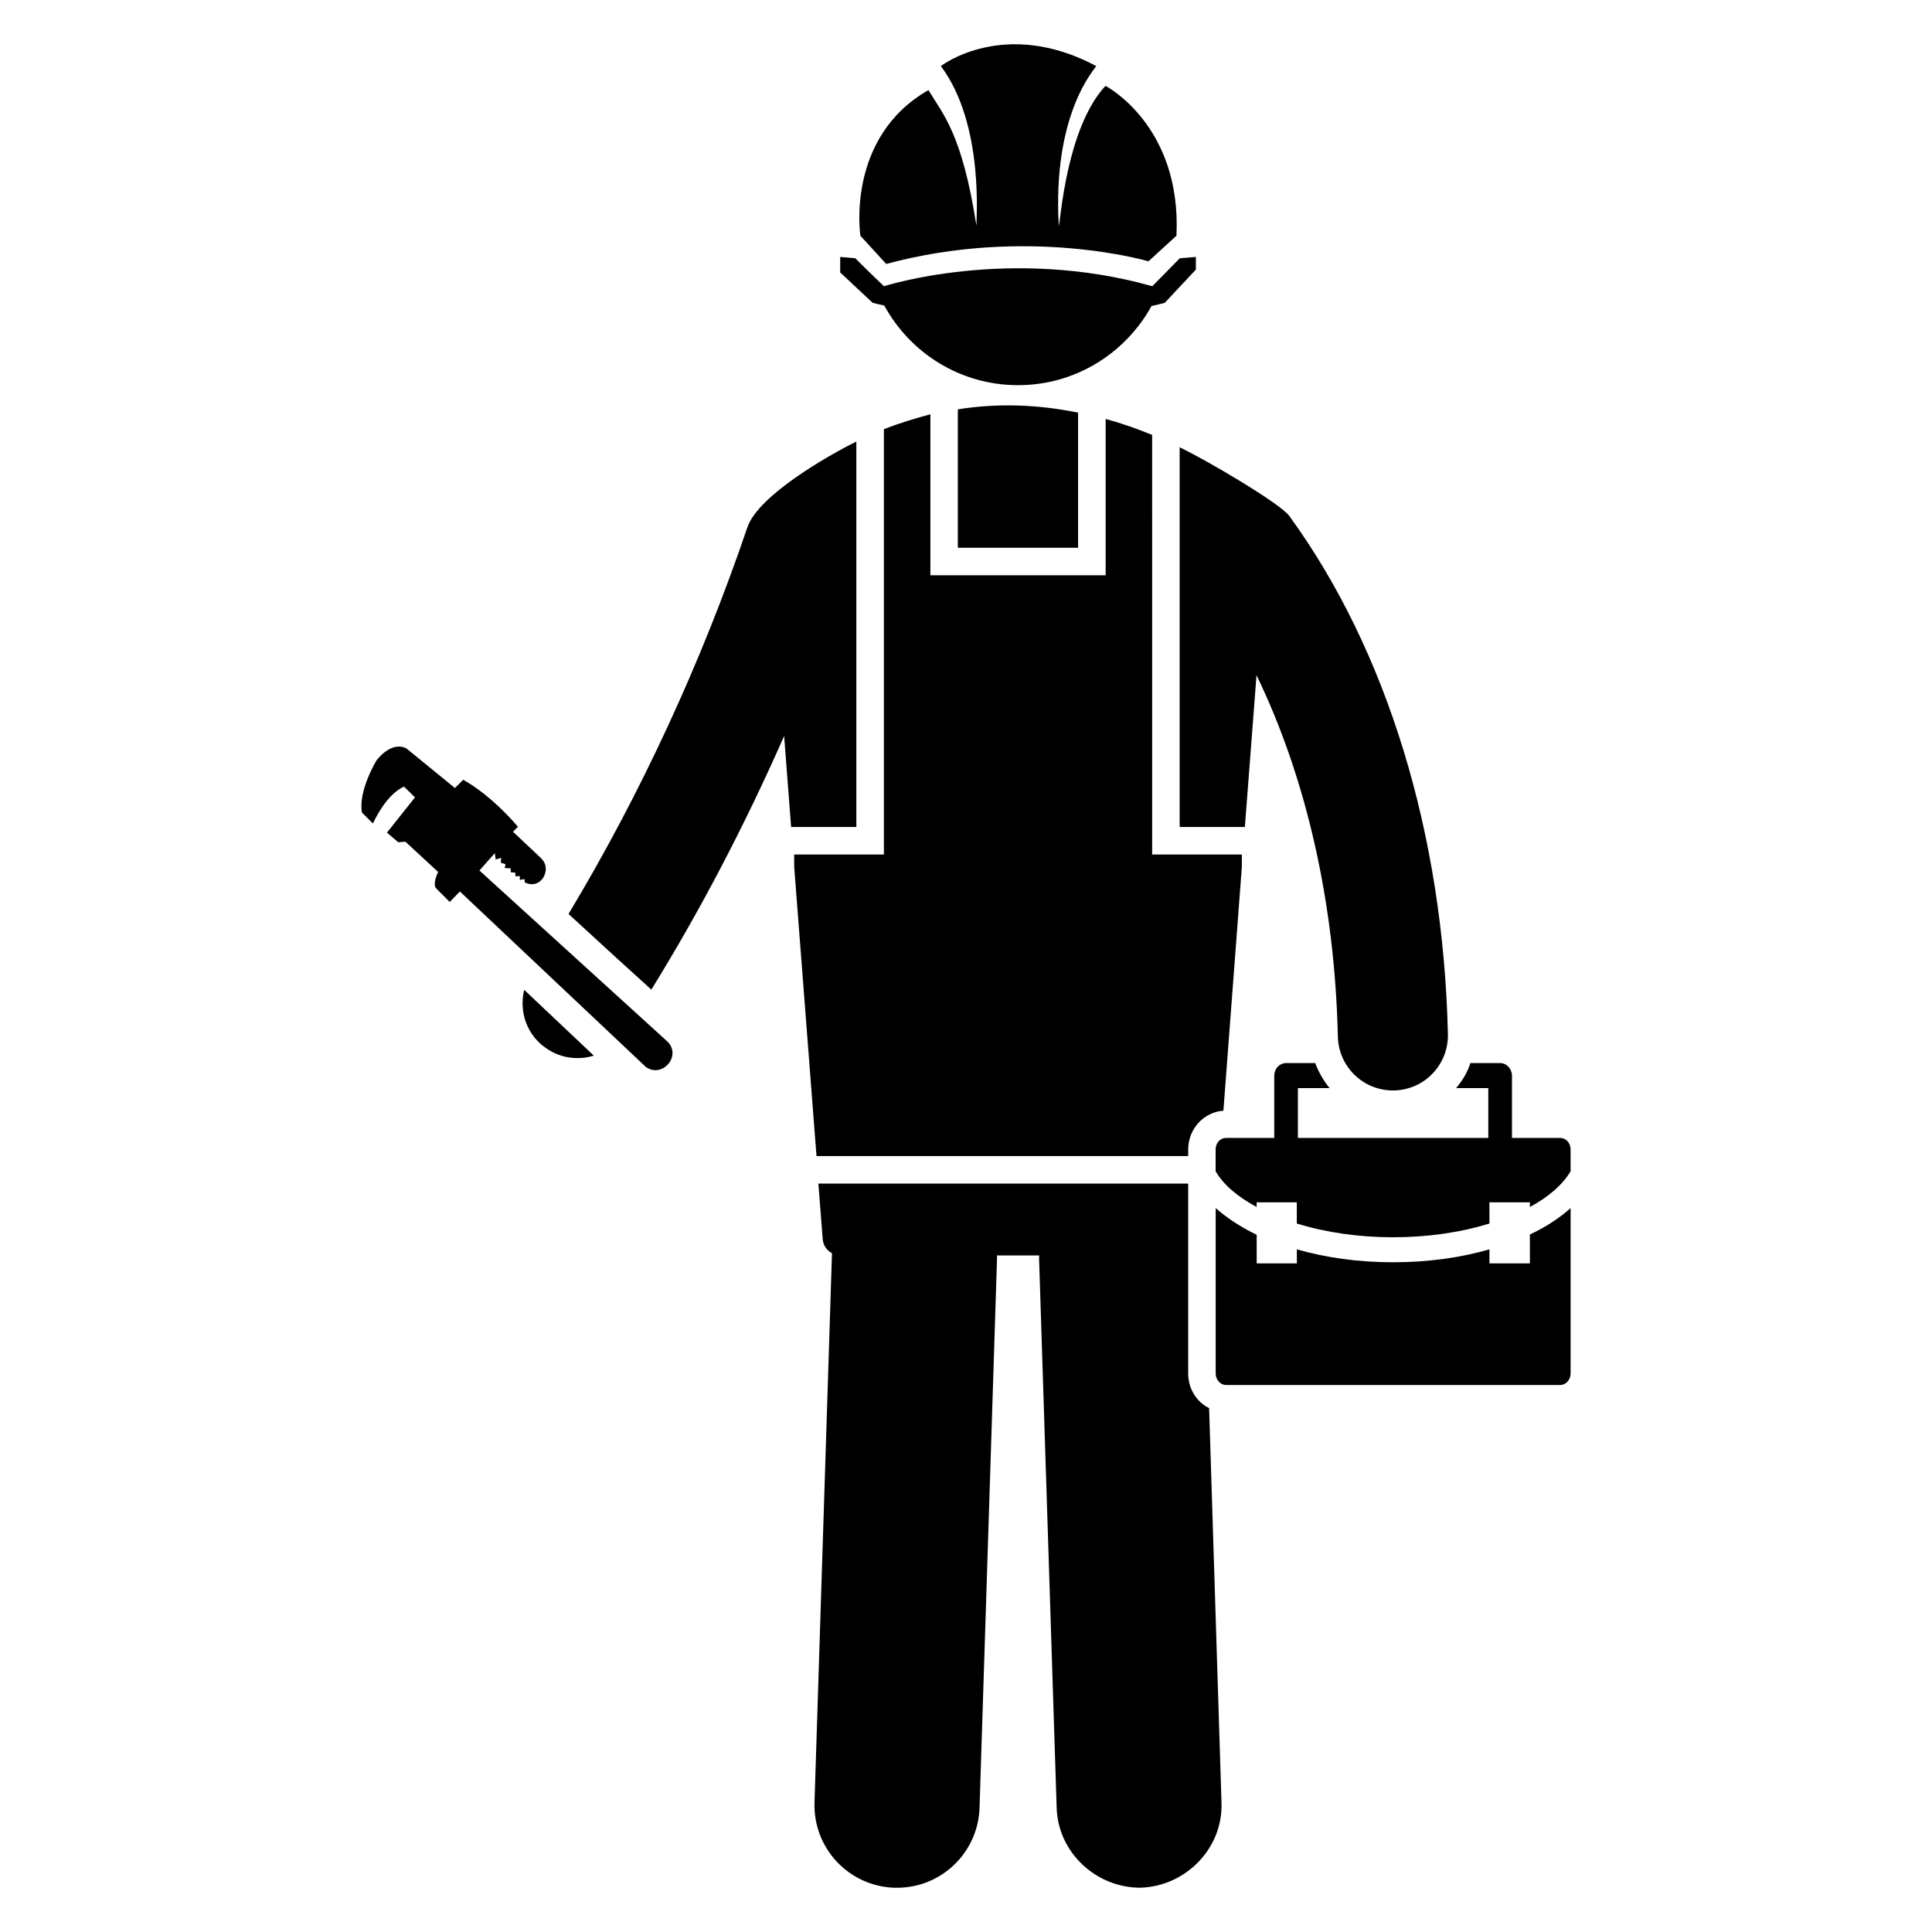
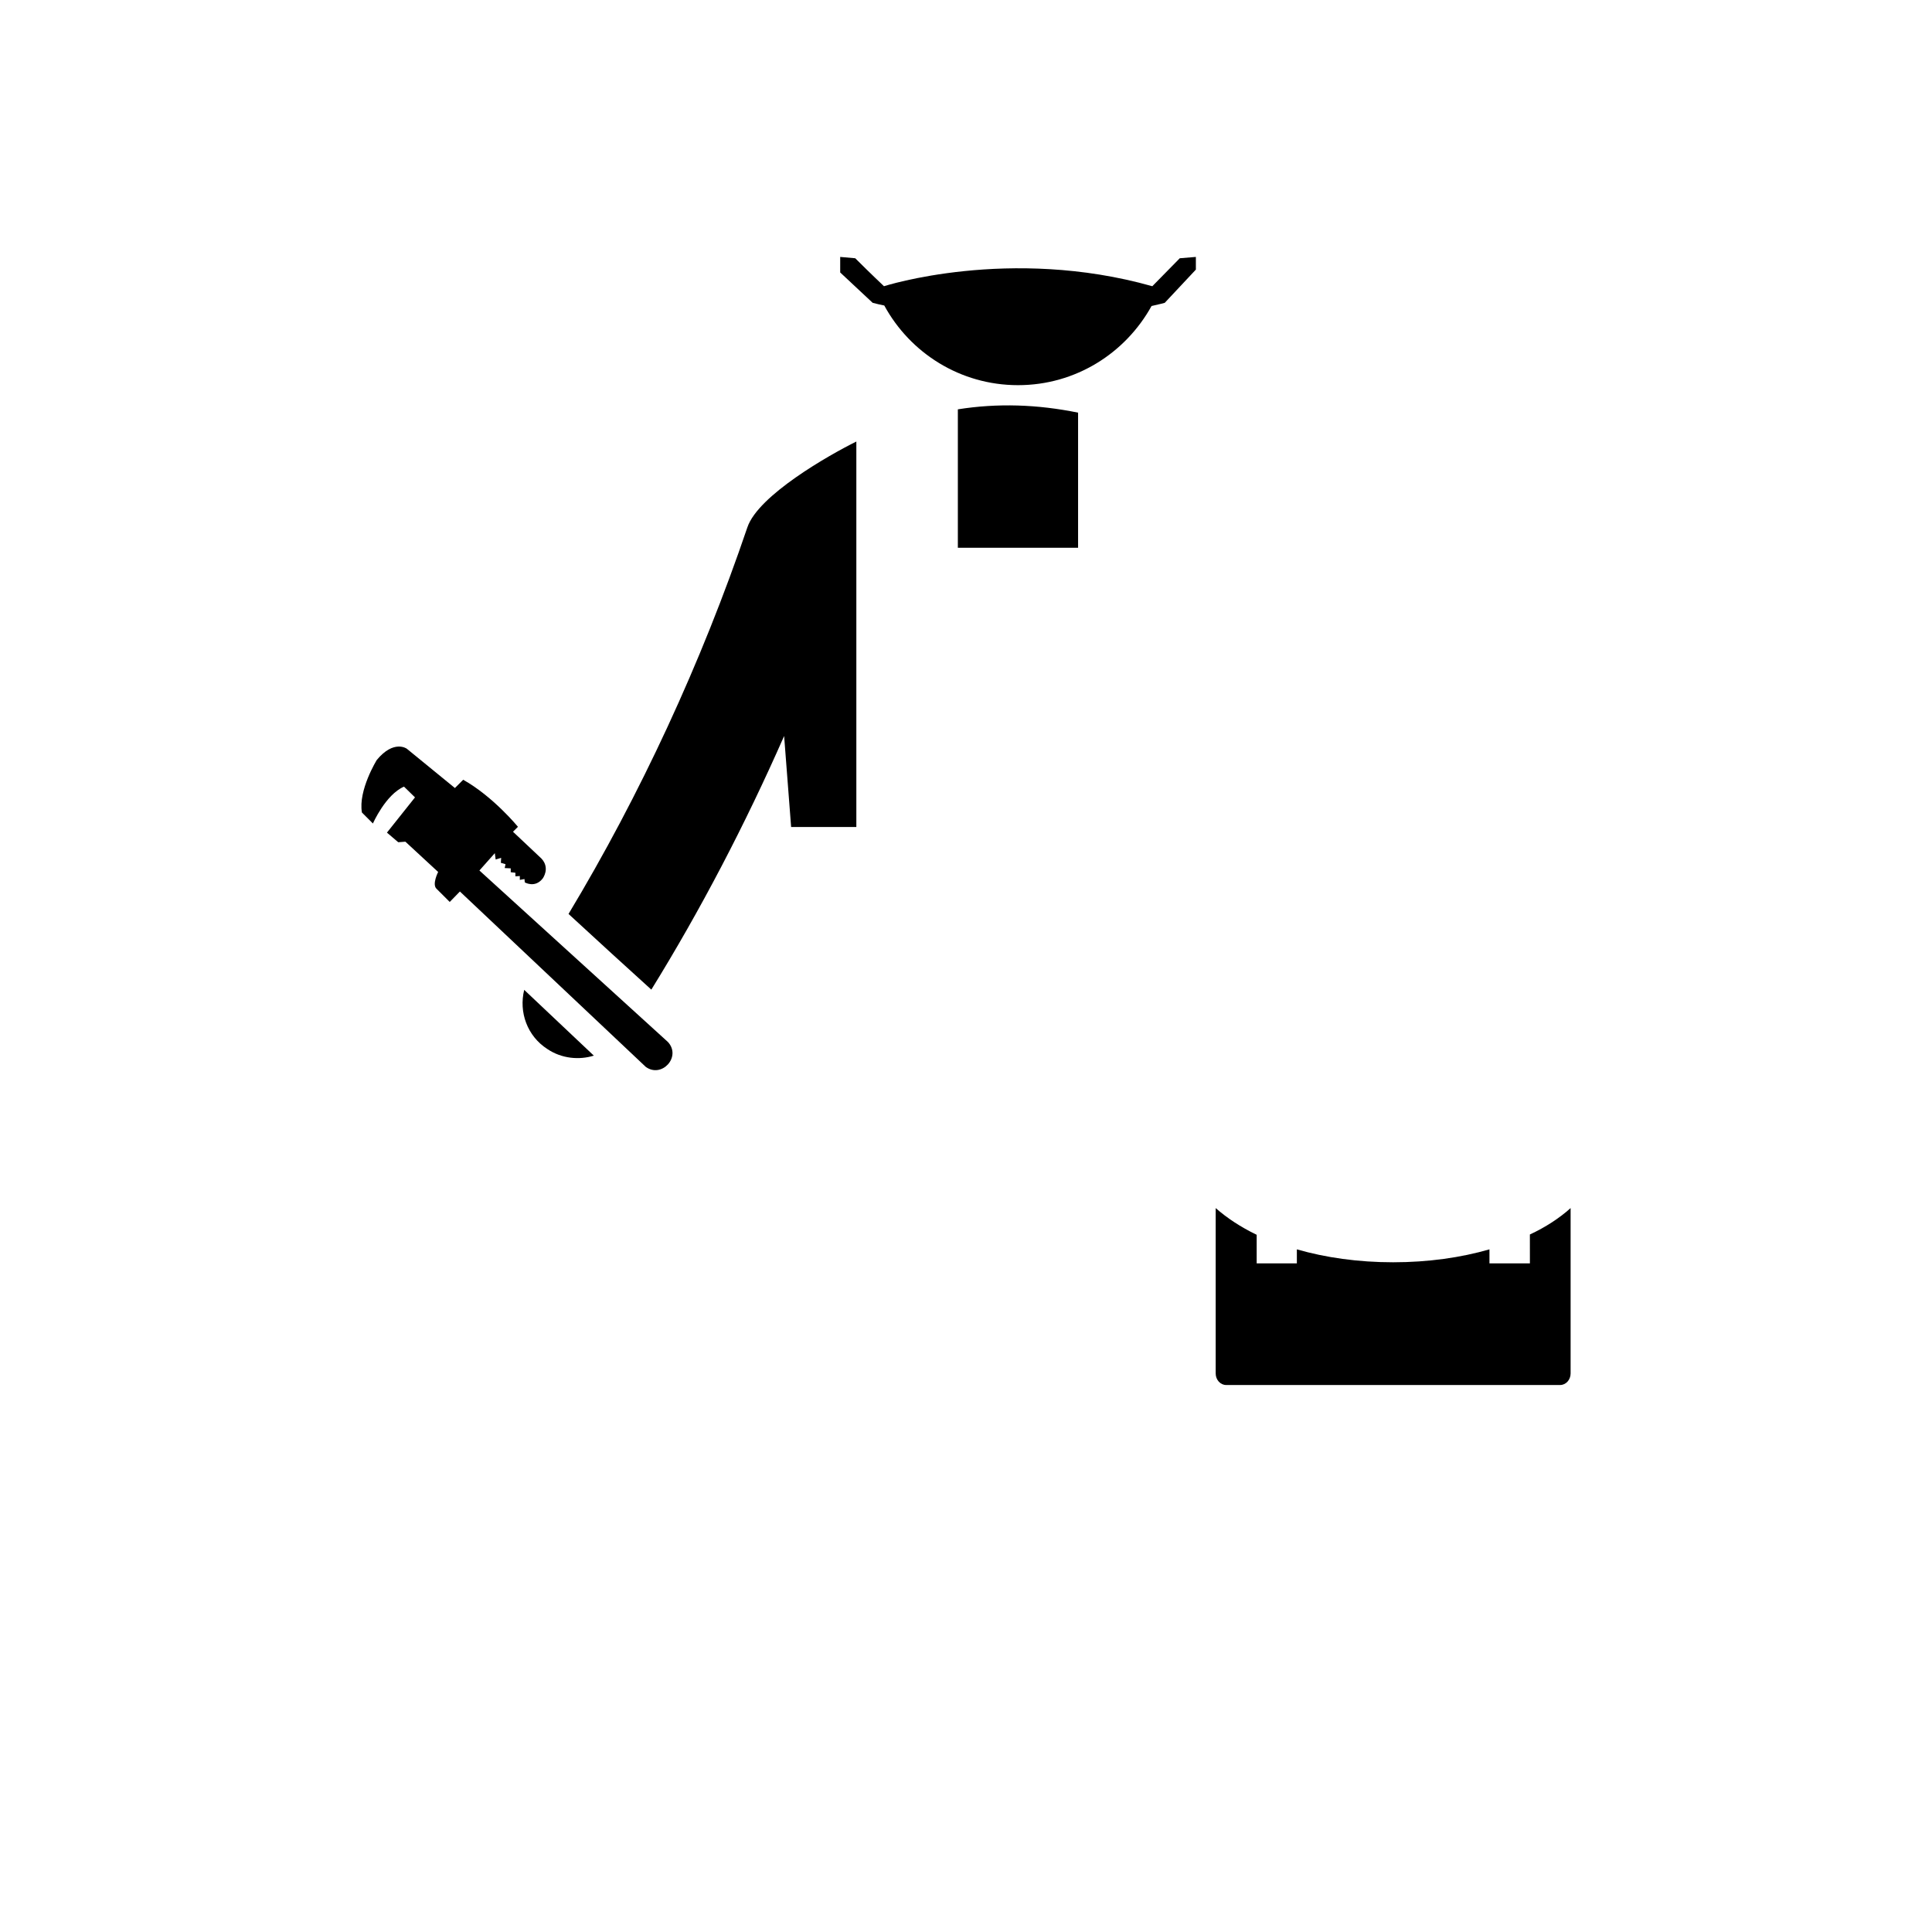
<svg xmlns="http://www.w3.org/2000/svg" fill="#000000" width="800px" height="800px" version="1.1" viewBox="144 144 512 512">
  <g>
    <path d="m370.94 363.17v-102.16c-7.199 3.566-26.008 14.23-28.879 22.746-12.176 35.879-28.434 70.945-47.395 102.45 7.578 7 15.824 14.512 21.945 20.055 13.023-21.07 24.863-43.738 35.191-67.211l1.855 24.121z" />
    <path d="m397.84 252.48v36.68h31.863v-35.801c-10.711-2.191-21.359-2.559-31.863-0.879z" />
-     <path d="m456.62 262.54v100.62h17.281l3.09-40.223c13.223 27.328 20.746 60.375 21.559 95.793 0.184 7.938 6.68 14.25 14.574 14.25h0.344c8.055-0.184 14.426-6.863 14.242-14.914-1.215-52.984-16.137-101.75-42.039-137.34-2.402-3.305-21.875-14.773-29.051-18.191z" />
-     <path d="m458.88 507.97v-50.312h-98.004l1.168 14.879c0.145 1.582 1.129 2.871 2.441 3.574l-4.633 145.59c-0.383 12.074 9.09 22.176 21.168 22.566 12.199 0.367 22.184-9.191 22.566-21.168l4.641-145.7c0.008-0.238-0.031-0.457-0.031-0.695h11.199c0 0.246-0.039 0.48-0.031 0.734l4.664 145.68c0.367 11.809 10.426 21.145 22.168 21.145 12.105-0.367 21.945-10.504 21.512-22.535l-3.281-104.56c-3.285-1.605-5.547-5.109-5.547-9.195z" />
-     <path d="m378.86 213.95c37.551-10.137 69.504-0.703 69.504-0.703 0.77-0.703 8.184-7.488 7.41-6.777 1.398-29.297-18.809-39.719-18.809-39.719-10.352 11.137-11.91 35.711-12.375 37.199-1.734-29.879 9.574-41.648 9.93-42.441-24.402-13.008-41.184 0-41.184 0 11.703 15.594 9.281 41.586 9.441 42.375-3.824-24.625-8.93-29.633-12.727-36.008-22.023 12.586-18.039 38.594-18.039 38.594 0.691 0.77 7.547 8.25 6.848 7.481z" />
    <path d="m378.34 224.96c6.856 12.586 20.137 21.113 35.449 21.113 15.242 0 28.457-8.457 35.383-20.977 2.238-0.488 3.496-0.84 3.496-0.84l8.25-8.809v-3.359l-4.266 0.352c-0.75 0.762-8.023 8.176-7.277 7.41-37.898-10.695-71.113 0-71.113 0-0.762-0.742-3.449-3.238-7.617-7.41l-3.984-0.352v4.121l8.602 8.039c1.047 0.289 2.023 0.496 3.078 0.711z" />
-     <path d="m458.88 450.37v-1.746c0-5.465 4.152-9.914 9.336-10.281 0.062-0.77 5.215-68.922 4.887-64.602v-3.281h-23.77l-0.004-111.2c-4.082-1.68-8.238-3.137-12.32-4.231v41.418h-46.449v-42.656c-4.082 1.09-8.168 2.336-12.32 3.938v112.73h-23.77v3.281c0.602 7.84-2.191-28.391 5.91 76.633z" />
    <path d="m289.05 422c3.793 2.566 8.48 2.961 12.32 1.75l-18.449-17.426c-1.461 5.906 0.801 12.25 6.129 15.676z" />
    <path d="m549.44 478.81h-10.719v-3.719c-7.578 2.191-16.258 3.426-25.52 3.426-9.258 0-17.938-1.238-25.52-3.426v3.719h-10.648v-7.578c-4.231-2.039-7.879-4.449-10.863-7.078v43.824c0 1.68 1.238 3.062 2.769 3.062h88.52c1.535 0 2.769-1.383 2.769-3.062v-43.824c-2.914 2.625-6.566 5.031-10.793 7z" />
-     <path d="m557.45 445.56h-12.762v-16.48c0-1.824-1.383-3.352-3.137-3.352h-7.879c-0.801 2.481-2.113 4.664-3.793 6.633h8.535v13.199h-50.457v-13.199h8.391c-1.602-1.969-2.914-4.231-3.793-6.633h-7.734c-1.75 0-3.137 1.535-3.137 3.352v16.48h-12.762c-1.535 0-2.769 1.312-2.769 3.062v5.762c2.039 3.574 5.832 6.777 10.863 9.48v-1.238h10.648v5.617c15.465 4.809 35.207 4.922 51.047 0v-5.617h10.719v1.238c5.031-2.695 8.746-5.977 10.793-9.48l-0.008-5.762c0.008-1.75-1.23-3.062-2.766-3.062z" />
    <path d="m271.05 374.69 4.082-4.594 0.223 1.68 1.457-0.434-0.078 1.312 1.238 0.367-0.223 1.023 1.602 0.078v1.023l1.238 0.145v0.945l1.168-0.078v1.023l1.238-0.223 0.078 0.879s2.695 1.602 4.742-1.023c0 0 2.039-2.695-0.289-5.25l-7.578-7.144 1.312-1.312s-6.566-8.023-14.512-12.465l-2.191 2.191-12.762-10.426s-3.426-2.481-7.945 2.992c0 0-4.961 8.023-3.938 13.922l2.914 2.914s3.352-7.656 8.238-9.77l2.914 2.848-7.434 9.336 2.992 2.551 1.895-0.145 8.68 8.023s-1.68 3.281-0.434 4.449l3.504 3.496 2.695-2.769 49.074 46.305 0.145 0.145c4.231 3.137 9.551-2.625 5.91-6.566-0.301-0.246-49.957-45.449-49.957-45.449z" />
  </g>
</svg>